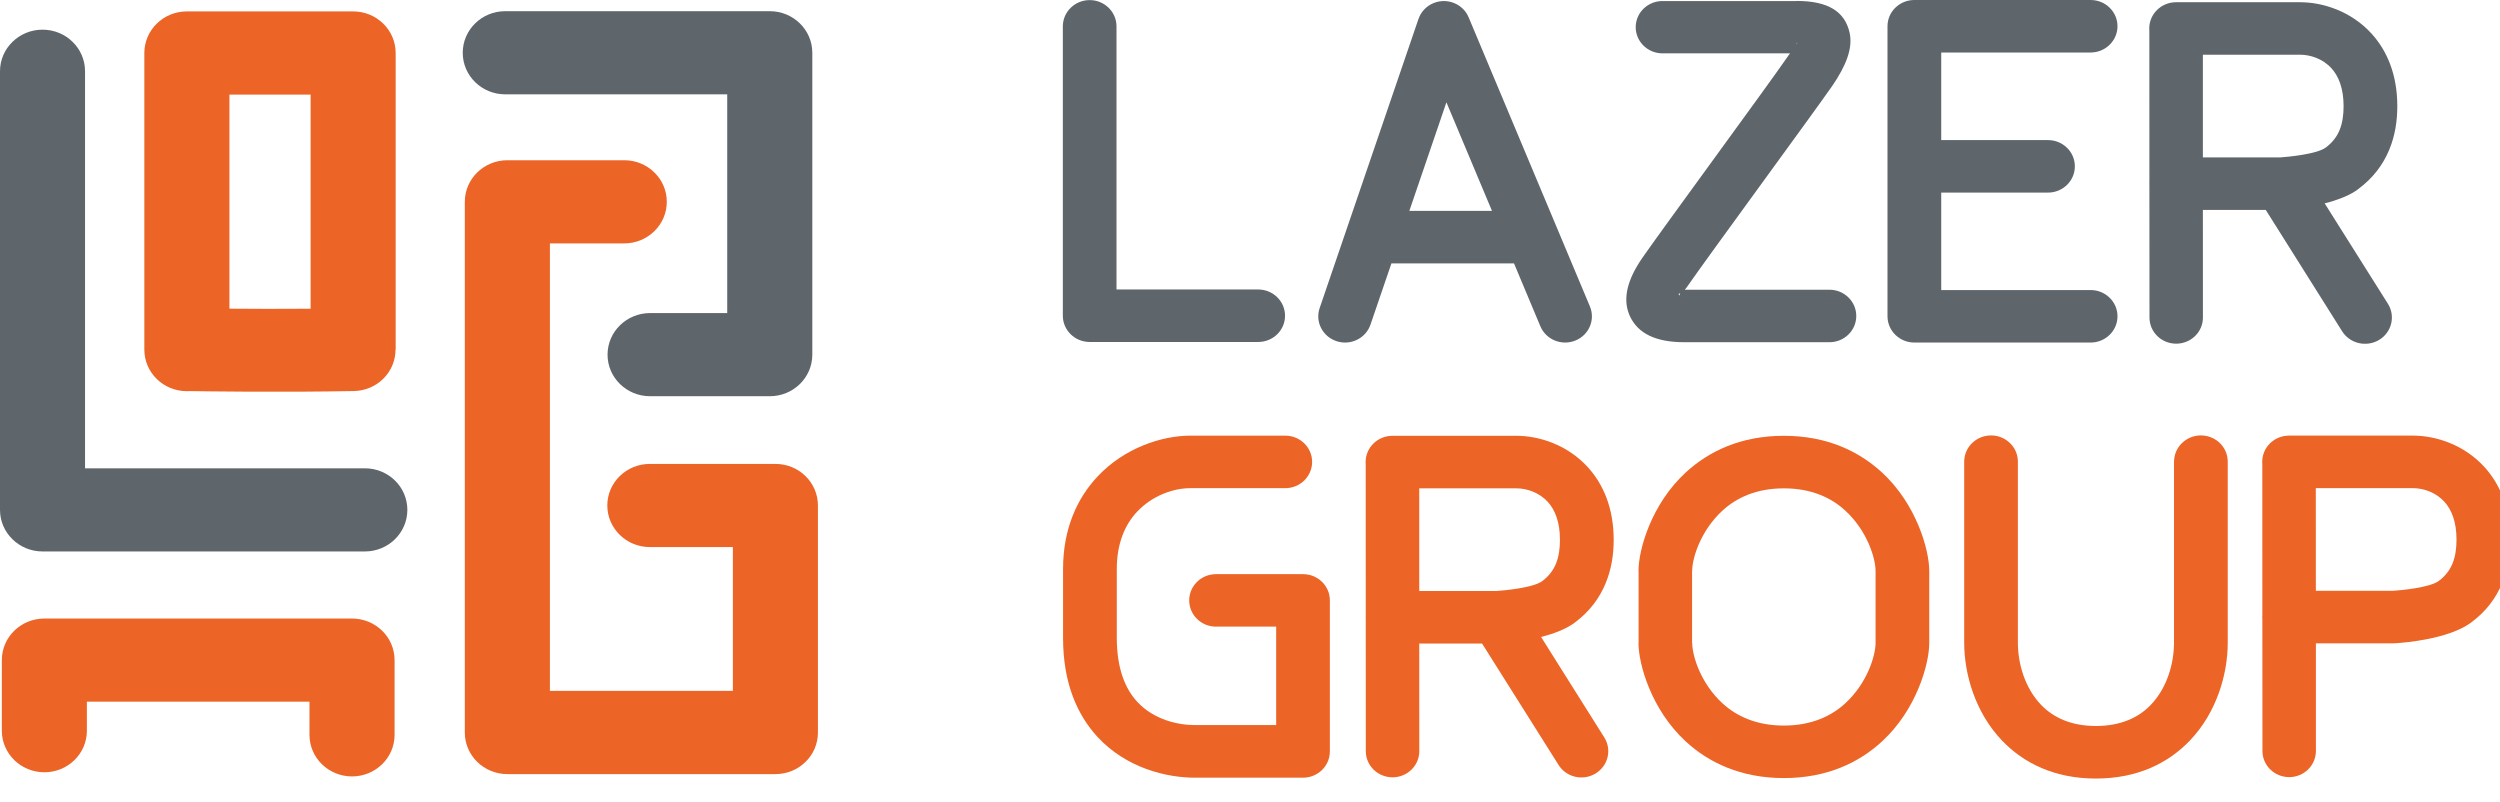
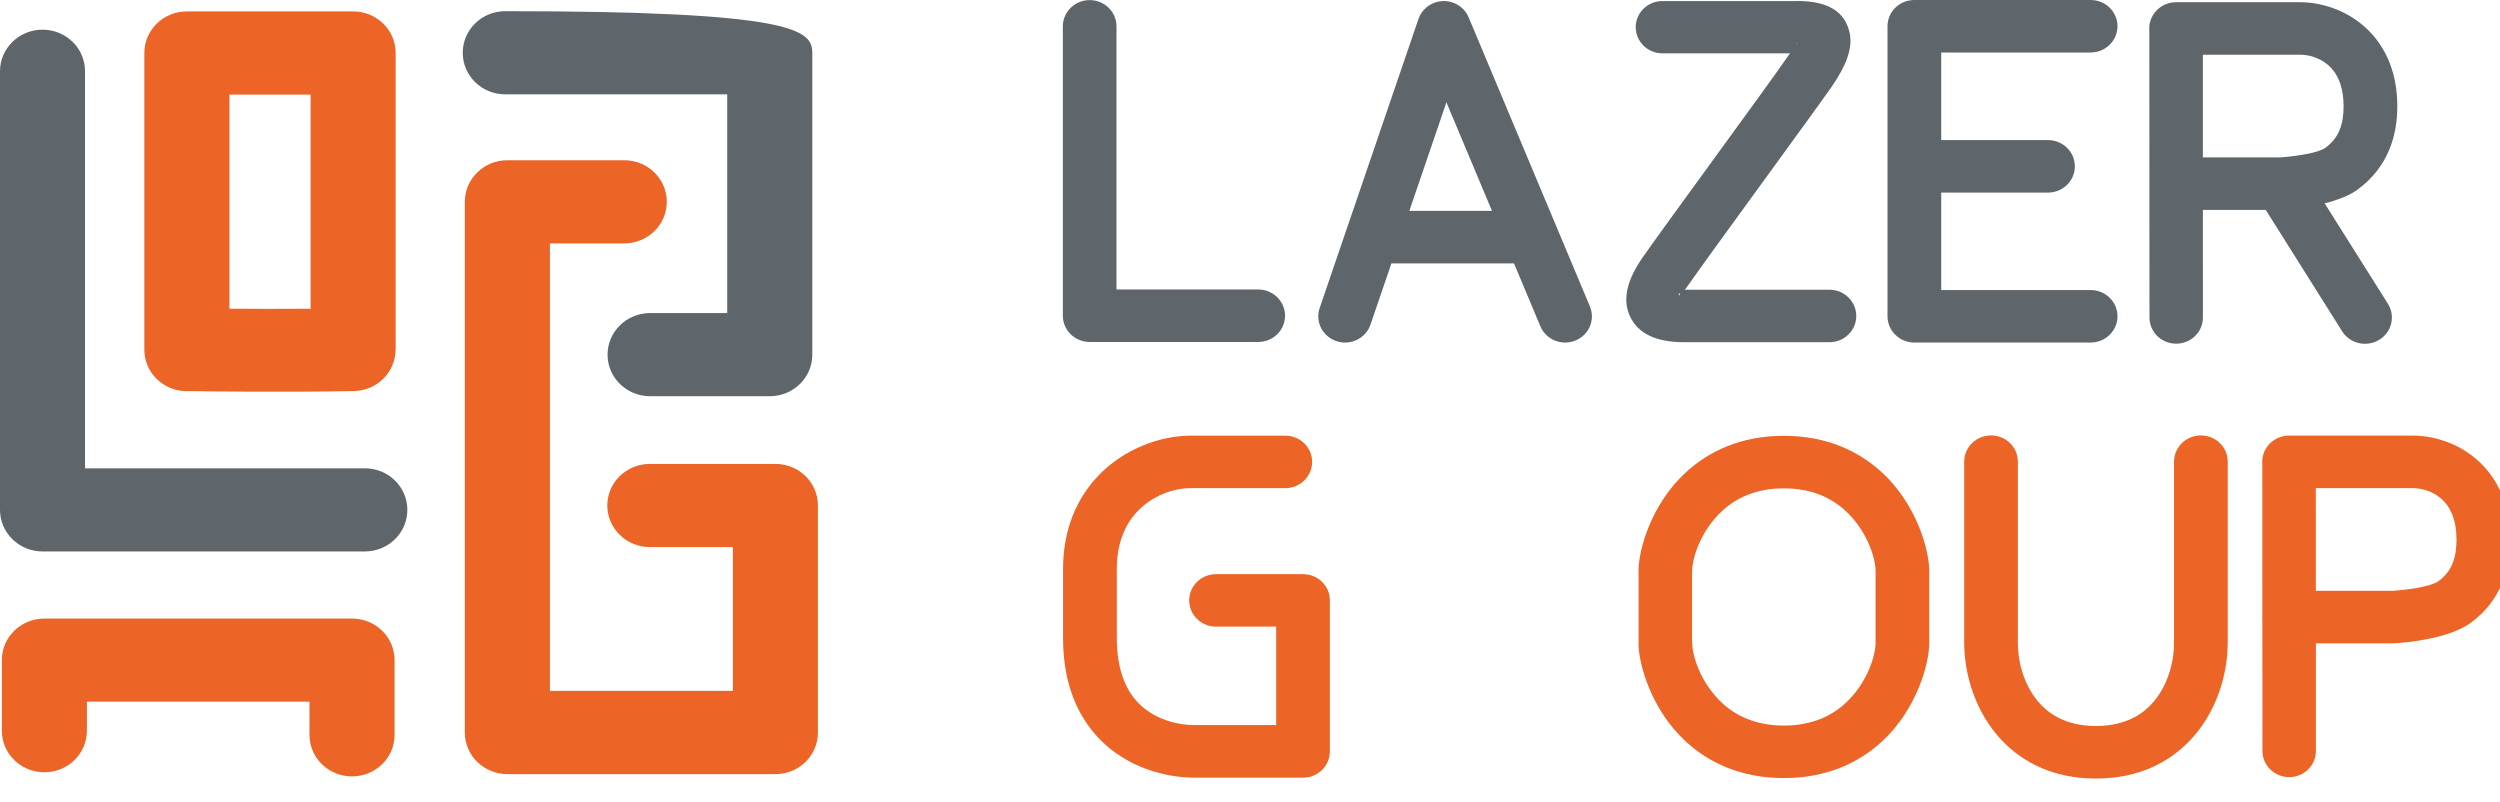
<svg xmlns="http://www.w3.org/2000/svg" width="53" height="17" viewBox="0 0 53 17" fill="none">
  <g clip-path="url(#clip0_47_73)">
    <rect width="53" height="17" fill="none" />
    <path fill-rule="evenodd" clip-rule="evenodd" d="M25.78 13.285C25.465 13.285 25.211 13.035 25.211 12.728C25.211 12.421 25.466 12.172 25.78 12.172H27.624C27.939 12.172 28.193 12.421 28.193 12.728V15.93C28.193 16.238 27.938 16.487 27.624 16.487H25.335C24.725 16.487 23.879 16.282 23.27 15.626C22.841 15.161 22.537 14.487 22.537 13.526V12.064C22.537 11.204 22.839 10.559 23.268 10.102C23.836 9.496 24.627 9.236 25.236 9.236H27.248C27.563 9.236 27.817 9.485 27.817 9.792C27.817 10.1 27.562 10.349 27.248 10.349H25.236C24.887 10.349 24.433 10.499 24.105 10.85C23.854 11.117 23.676 11.513 23.676 12.063V13.524C23.676 14.175 23.856 14.605 24.111 14.88C24.459 15.255 24.964 15.372 25.335 15.372H27.055V13.284H25.78V13.285Z" fill="#EC6426" />
    <path fill-rule="evenodd" clip-rule="evenodd" d="M35.875 13.631C35.875 13.894 36.047 14.479 36.518 14.912C36.812 15.181 37.232 15.382 37.818 15.382C38.404 15.382 38.824 15.181 39.118 14.912C39.59 14.479 39.762 13.894 39.762 13.631V12.104C39.762 11.841 39.59 11.256 39.118 10.823C38.824 10.553 38.404 10.353 37.818 10.353C37.232 10.353 36.812 10.554 36.518 10.823C36.046 11.257 35.874 11.841 35.874 12.104H35.872V13.631H35.875ZM35.74 15.721C35.005 15.045 34.736 14.076 34.736 13.631H34.738V12.104H34.736C34.736 11.659 35.004 10.69 35.74 10.014C36.224 9.57 36.901 9.239 37.818 9.239C38.735 9.239 39.411 9.57 39.896 10.014C40.631 10.69 40.9 11.659 40.9 12.104V13.631C40.9 14.076 40.631 15.046 39.896 15.721C39.412 16.165 38.735 16.495 37.818 16.495C36.901 16.495 36.224 16.165 35.74 15.721Z" fill="#EC6426" />
    <path fill-rule="evenodd" clip-rule="evenodd" d="M46.09 9.787C46.09 9.48 46.346 9.231 46.659 9.231C46.974 9.231 47.228 9.48 47.228 9.787V13.625C47.228 14.3 46.989 15.111 46.425 15.7C45.969 16.176 45.317 16.505 44.434 16.505C43.55 16.505 42.899 16.176 42.443 15.7C41.88 15.111 41.641 14.3 41.641 13.625V9.787C41.641 9.48 41.896 9.231 42.21 9.231C42.524 9.231 42.779 9.48 42.779 9.787V13.625C42.779 14.065 42.925 14.583 43.271 14.943C43.525 15.208 43.902 15.391 44.434 15.391C44.965 15.391 45.344 15.208 45.597 14.943C45.943 14.582 46.089 14.065 46.089 13.625V9.787H46.09Z" fill="#EC6426" />
-     <path fill-rule="evenodd" clip-rule="evenodd" d="M28.954 13.13C28.953 13.115 28.953 13.1 28.953 13.086C28.953 13.071 28.953 13.056 28.954 13.042L28.953 9.846C28.952 9.83 28.951 9.813 28.951 9.796C28.951 9.488 29.206 9.239 29.52 9.239H32.149C32.633 9.239 33.234 9.432 33.665 9.908C33.986 10.263 34.21 10.765 34.21 11.444C34.21 11.753 34.164 12.065 34.04 12.364C33.911 12.677 33.702 12.964 33.38 13.203C33.191 13.343 32.928 13.438 32.671 13.504L34.011 15.634C34.176 15.896 34.092 16.238 33.824 16.399C33.556 16.561 33.205 16.479 33.041 16.216L31.42 13.643H30.088L30.089 15.925C30.089 16.231 29.835 16.479 29.522 16.479C29.209 16.479 28.955 16.231 28.955 15.925L28.954 13.13ZM30.088 12.529H31.729C31.878 12.518 32.499 12.465 32.695 12.32C32.837 12.213 32.93 12.088 32.986 11.951C33.048 11.801 33.071 11.626 33.071 11.444C33.071 11.067 32.966 10.809 32.816 10.643C32.629 10.437 32.364 10.353 32.149 10.353H30.088V12.529Z" fill="#EC6426" />
    <path fill-rule="evenodd" clip-rule="evenodd" d="M47.962 13.126C47.96 13.111 47.96 13.097 47.96 13.082C47.96 13.067 47.961 13.053 47.962 13.038L47.961 9.841C47.959 9.825 47.959 9.808 47.959 9.791C47.959 9.484 48.214 9.235 48.528 9.235H51.156C51.64 9.235 52.241 9.428 52.672 9.903C52.994 10.259 53.218 10.761 53.218 11.44C53.218 11.749 53.171 12.06 53.047 12.36C52.919 12.673 52.709 12.96 52.387 13.198C51.91 13.553 50.955 13.625 50.808 13.635C50.788 13.637 50.767 13.638 50.746 13.638H49.097L49.097 15.921C49.097 16.227 48.844 16.475 48.531 16.475C48.218 16.475 47.964 16.227 47.964 15.921L47.962 13.126ZM49.096 12.525H50.737C50.886 12.514 51.507 12.461 51.702 12.316C51.844 12.21 51.937 12.084 51.993 11.947C52.055 11.797 52.078 11.623 52.078 11.44C52.078 11.063 51.974 10.806 51.823 10.639C51.636 10.433 51.371 10.349 51.157 10.349H49.095L49.096 12.525Z" fill="#EC6426" />
    <path fill-rule="evenodd" clip-rule="evenodd" d="M26.674 6.137C26.988 6.137 27.243 6.387 27.243 6.694C27.243 7.001 26.988 7.25 26.674 7.25H23.101C22.787 7.25 22.532 7 22.532 6.694V0.559C22.532 0.251 22.788 0.002 23.101 0.002C23.416 0.002 23.67 0.252 23.67 0.559V6.136H26.674V6.137Z" fill="#5E666C" />
    <path fill-rule="evenodd" clip-rule="evenodd" d="M44.322 0C44.636 0 44.891 0.25 44.891 0.556C44.891 0.863 44.635 1.113 44.322 1.113H41.154V2.97H43.418C43.732 2.97 43.987 3.219 43.987 3.526C43.987 3.834 43.732 4.083 43.418 4.083H41.154V6.149H44.322C44.636 6.149 44.891 6.399 44.891 6.705C44.891 7.013 44.635 7.262 44.322 7.262H40.584C40.27 7.262 40.015 7.012 40.015 6.705V3.527V0.556C40.015 0.249 40.27 0 40.584 0H44.322Z" fill="#5E666C" />
    <path fill-rule="evenodd" clip-rule="evenodd" d="M38.784 6.142C39.099 6.142 39.353 6.392 39.353 6.699C39.353 7.006 39.098 7.255 38.784 7.255H35.706C35.106 7.255 34.722 7.072 34.552 6.698C34.544 6.682 34.538 6.666 34.532 6.65C34.405 6.318 34.5 5.926 34.818 5.466C34.995 5.209 35.68 4.266 36.366 3.324C37.023 2.421 37.679 1.519 37.896 1.204C37.915 1.177 37.932 1.152 37.948 1.131H35.244C34.931 1.131 34.677 0.882 34.677 0.576C34.677 0.27 34.931 0.022 35.244 0.022H38.089V0.02C38.759 0.02 39.112 0.246 39.212 0.695C39.283 1.019 39.141 1.389 38.839 1.828C38.661 2.085 37.976 3.027 37.291 3.968C36.634 4.871 35.977 5.775 35.76 6.089C35.745 6.11 35.731 6.128 35.717 6.143H38.784V6.142ZM35.589 6.246C35.605 6.283 35.607 6.252 35.62 6.215C35.599 6.226 35.586 6.231 35.587 6.243L35.589 6.246ZM38.094 0.941C38.099 0.935 38.1 0.931 38.1 0.929C38.088 0.876 38.09 0.897 38.094 0.941Z" fill="#5E666C" />
    <path fill-rule="evenodd" clip-rule="evenodd" d="M33.706 6.496C33.825 6.779 33.687 7.104 33.397 7.22C33.107 7.337 32.775 7.201 32.656 6.918L32.097 5.584H29.498L29.054 6.883C28.954 7.174 28.632 7.331 28.335 7.233C28.038 7.136 27.877 6.821 27.977 6.53L30.072 0.401C30.123 0.254 30.236 0.128 30.395 0.064C30.685 -0.052 31.016 0.083 31.135 0.367L33.706 6.496ZM31.63 4.471L30.664 2.169L29.878 4.471H31.63Z" fill="#5E666C" />
    <path fill-rule="evenodd" clip-rule="evenodd" d="M45.567 3.936C45.566 3.922 45.566 3.908 45.566 3.893C45.566 3.879 45.566 3.864 45.567 3.851L45.566 0.653C45.565 0.637 45.564 0.62 45.564 0.603C45.564 0.296 45.819 0.047 46.133 0.047H48.762C49.247 0.047 49.847 0.239 50.279 0.715C50.6 1.07 50.823 1.573 50.823 2.251C50.823 2.56 50.777 2.872 50.653 3.172C50.524 3.484 50.315 3.772 49.992 4.01C49.985 4.015 49.978 4.021 49.971 4.026L49.969 4.027C49.962 4.032 49.954 4.037 49.948 4.042L49.947 4.043L49.946 4.044C49.939 4.049 49.932 4.053 49.924 4.058L49.922 4.059C49.915 4.064 49.908 4.068 49.9 4.072L49.897 4.075C49.889 4.079 49.883 4.083 49.875 4.088L49.873 4.089C49.864 4.094 49.856 4.098 49.848 4.103H49.847C49.839 4.108 49.831 4.112 49.822 4.116L49.821 4.117L49.818 4.119C49.811 4.122 49.803 4.127 49.795 4.13L49.793 4.132C49.784 4.136 49.776 4.14 49.768 4.143L49.766 4.144L49.764 4.145L49.741 4.156L49.736 4.158L49.711 4.169H49.71L49.709 4.17C49.7 4.173 49.691 4.177 49.683 4.181L49.68 4.182C49.671 4.186 49.662 4.19 49.653 4.193H49.653L49.626 4.204L49.623 4.205C49.614 4.209 49.605 4.212 49.596 4.215C49.586 4.219 49.577 4.223 49.567 4.225L49.566 4.226L49.56 4.228L49.536 4.236H49.536H49.535L49.507 4.246L49.505 4.247L49.479 4.255L49.477 4.256L49.475 4.257L49.465 4.261L49.453 4.264L49.45 4.265L49.44 4.268L49.428 4.272L49.416 4.275L49.407 4.278L49.404 4.279L49.392 4.283L49.39 4.283L49.379 4.286L49.356 4.293L49.353 4.294L49.344 4.296L49.332 4.299L49.328 4.299L49.315 4.303L49.296 4.308H49.295L49.292 4.309L49.283 4.311L50.624 6.44C50.788 6.702 50.705 7.045 50.437 7.206C50.169 7.367 49.818 7.285 49.653 7.023L48.034 4.45H46.701L46.702 6.732C46.702 7.038 46.448 7.286 46.135 7.286C45.822 7.286 45.569 7.038 45.569 6.732L45.567 3.936ZM49.68 4.182C49.671 4.186 49.662 4.19 49.653 4.193L49.68 4.182ZM49.595 4.216C49.604 4.212 49.613 4.209 49.622 4.206L49.595 4.216ZM46.701 3.337H48.342C48.492 3.326 49.113 3.272 49.307 3.127C49.45 3.021 49.542 2.895 49.599 2.758C49.661 2.608 49.684 2.434 49.684 2.251C49.684 1.874 49.579 1.616 49.429 1.45C49.242 1.243 48.977 1.16 48.762 1.16H46.701L46.701 3.337Z" fill="#5E666C" />
    <path fill-rule="evenodd" clip-rule="evenodd" d="M4.864 2.006V6.544C5.328 6.548 5.935 6.55 6.585 6.545V2.006H4.864ZM3.06 7.412V1.124C3.06 0.637 3.463 0.242 3.961 0.242H7.487C7.985 0.242 8.388 0.637 8.388 1.124V7.411H8.385C8.385 7.889 7.995 8.28 7.505 8.29C5.952 8.32 4.386 8.297 4.023 8.291C4.003 8.293 3.982 8.293 3.962 8.293C3.463 8.293 3.06 7.899 3.06 7.412Z" fill="#EC6426" />
    <path fill-rule="evenodd" clip-rule="evenodd" d="M0 1.51C0 1.024 0.404 0.629 0.902 0.629C1.4 0.629 1.803 1.024 1.803 1.51V9.928H7.735C8.233 9.928 8.636 10.322 8.636 10.809C8.636 11.296 8.233 11.691 7.735 11.691H0.902C0.404 11.691 0 11.296 0 10.809V1.51Z" fill="#5E666C" />
    <path fill-rule="evenodd" clip-rule="evenodd" d="M13.234 3.397C13.732 3.397 14.136 3.791 14.136 4.278C14.136 4.765 13.732 5.16 13.234 5.16H11.658V14.647H15.537V11.598H13.777C13.279 11.598 12.875 11.203 12.875 10.716C12.875 10.229 13.279 9.835 13.777 9.835H16.439C16.937 9.835 17.34 10.229 17.34 10.716V15.53C17.34 16.017 16.937 16.411 16.439 16.411H10.756C10.258 16.411 9.854 16.017 9.854 15.53V4.279C9.854 3.792 10.258 3.397 10.756 3.397H13.234V3.397Z" fill="#EC6426" />
    <path fill-rule="evenodd" clip-rule="evenodd" d="M8.365 15.579C8.365 16.066 7.961 16.46 7.463 16.46C6.965 16.46 6.561 16.066 6.561 15.579V14.876H1.842V15.491C1.842 15.978 1.439 16.372 0.941 16.372C0.443 16.372 0.039 15.978 0.039 15.491V13.994C0.039 13.507 0.443 13.113 0.941 13.113H7.463C7.961 13.113 8.365 13.507 8.365 13.994V15.579Z" fill="#EC6426" />
-     <path fill-rule="evenodd" clip-rule="evenodd" d="M10.711 2C10.213 2 9.81 1.606 9.81 1.119C9.81 0.632 10.213 0.237 10.711 0.237H16.319C16.817 0.237 17.221 0.632 17.221 1.119V7.519C17.221 8.006 16.817 8.4 16.319 8.4H13.782C13.284 8.4 12.88 8.006 12.88 7.519C12.88 7.032 13.284 6.637 13.782 6.637H15.417V2H10.711Z" fill="#5E666C" />
+     <path fill-rule="evenodd" clip-rule="evenodd" d="M10.711 2C10.213 2 9.81 1.606 9.81 1.119C9.81 0.632 10.213 0.237 10.711 0.237C16.817 0.237 17.221 0.632 17.221 1.119V7.519C17.221 8.006 16.817 8.4 16.319 8.4H13.782C13.284 8.4 12.88 8.006 12.88 7.519C12.88 7.032 13.284 6.637 13.782 6.637H15.417V2H10.711Z" fill="#5E666C" />
  </g>
  <defs>
    <clipPath id="clip0_47_73">
      <rect width="53" height="17" fill="none" />
    </clipPath>
  </defs>
</svg>